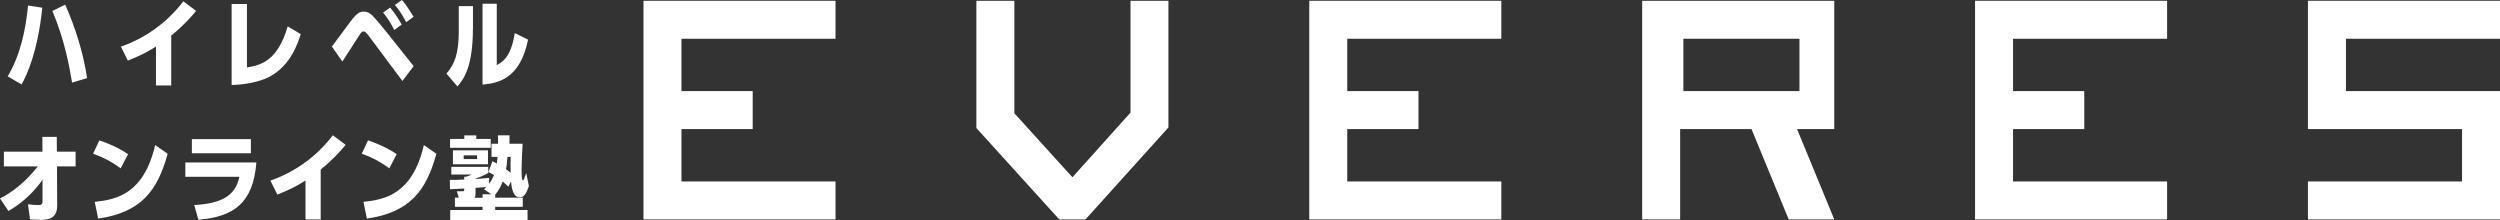
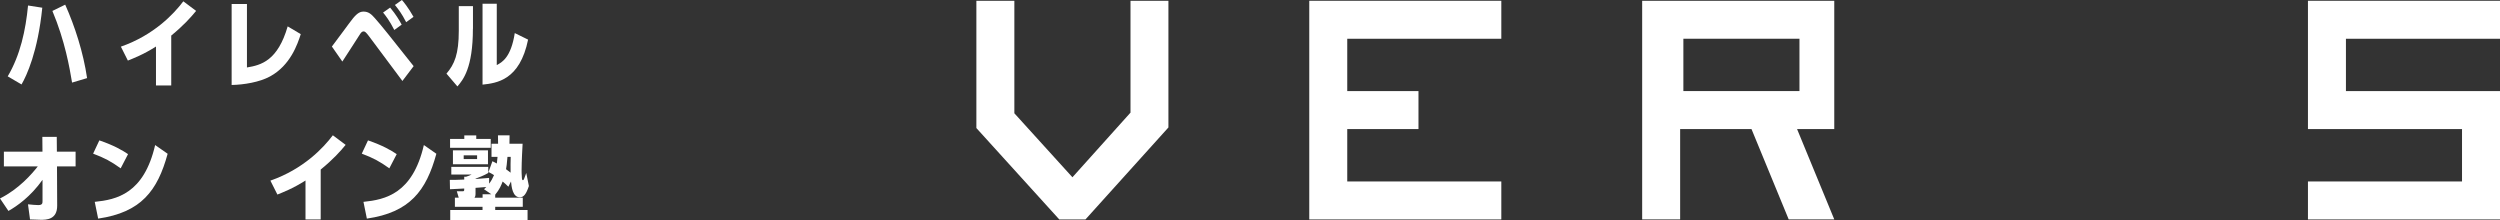
<svg xmlns="http://www.w3.org/2000/svg" id="_レイヤー_2" data-name="レイヤー_2" viewBox="0 0 418 36.84">
  <rect x="0" y="0" width="418" height="36.84" fill="#333333" stroke="none" />
  <defs>
    <style>
      .cls-1 {
        fill: #fff;
      }
    </style>
  </defs>
  <g id="_デザイン" data-name="デザイン">
    <g>
      <path class="cls-1" d="M.65,27.82v-2.46h6.45l-.02-2.48h2.41l.02,2.48h3.13v2.46h-3.11l.03,6.55c.02,2.38-1.85,2.38-2.74,2.38-.29,0-1.35-.03-1.8-.06l-.34-2.53c.81.08,1.26.13,1.73.13.7,0,.7-.34.7-.7v-3.52c-2.01,2.82-4.25,4.38-5.7,5.2l-1.41-2.09c3.16-1.57,5.36-4.13,6.32-5.36H.65Z" />
      <path class="cls-1" d="M20.17,28.14c-1.6-1.15-2.66-1.72-4.6-2.45l1.04-2.22c2.5.86,3.81,1.64,4.8,2.3l-1.23,2.37ZM15.84,33.75c3.63-.37,8.22-1.34,10.1-9.5l2.09,1.46c-1.69,6.19-4.44,9.8-11.62,10.84l-.57-2.8Z" />
-       <path class="cls-1" d="M42.87,27.16c-.55,6.9-3.87,9.08-9.69,9.58l-.71-2.46c4.41-.24,6.89-1.46,7.55-4.72h-9.03v-2.4h11.88ZM41.95,25.63h-9.87v-2.37h9.87v2.37Z" />
      <path class="cls-1" d="M53.63,36.7h-2.55v-6.52c-2.12,1.36-3.94,2.04-4.7,2.35l-1.17-2.33c5.53-1.93,8.86-5.48,10.44-7.58l2.14,1.6c-.89,1.09-2.09,2.43-4.17,4.13v8.35Z" />
      <path class="cls-1" d="M65.09,28.14c-1.61-1.15-2.66-1.72-4.6-2.45l1.04-2.22c2.49.86,3.81,1.64,4.8,2.3l-1.23,2.37ZM60.77,33.75c3.63-.37,8.22-1.34,10.1-9.5l2.09,1.46c-1.69,6.19-4.44,9.8-11.62,10.84l-.57-2.8Z" />
      <path class="cls-1" d="M82.34,26.96c.4.2.52.26.73.38.06-.46.09-.7.12-1.11h-1.01v-2.2h1.1c0-.64,0-.82-.02-1.4h1.94c0,.4,0,1.01-.02,1.4h2.2c-.03.53-.17,3.06-.17,4.42,0,.21,0,.66.05,1.33,0,.09.03.35.17.35s.18-.14.56-1.21l.44,2.18c-.44,1.33-.85,1.89-1.51,1.89-1.21,0-1.39-1.75-1.48-2.65l-.44.88c-.37-.37-.55-.53-.96-.87-.21.58-.52,1.34-1.24,2.2v.5h4.61v1.53h-4.61v.53h5.41v1.72h-12.93v-1.72h5.4v-.53h-4.62v-1.53h.64l-.32-1.07h.98c.26,0,.26-.06.26-.46-.55.03-1.49.09-2.38.12l-.03-1.56c.95,0,1.21-.01,2.41-.06v-.47h.31c.38-.12.66-.23.93-.37h-3.4v-1.28h6.18v1.02c-.72.43-1.62.76-2.12.95v.06c.18-.02,1.08-.08,2.26-.18v.96c.38-.49.56-.84.82-1.43-.29-.18-.46-.28-.92-.52l.66-1.82ZM82.05,23.23v1.48h-6.8v-1.48h2.38v-.59h2v.59h2.43ZM75.73,25.13h5.86v2.33h-5.86v-2.33ZM79.77,25.97h-2.24v.63h2.24v-.63ZM79.51,32.36c0,.37-.06.55-.18.7h1.36v-.58h1.46l-1.22-.84c.21-.2.28-.26.38-.37l-1.8.14v.95ZM84.85,26.23c-.09,1.22-.18,1.71-.24,2.06.32.23.46.34.76.58-.01-1.45-.01-1.53.02-2.64h-.53Z" />
      <path class="cls-1" d="M1.29,12.77c2.11-3.58,3-7.71,3.4-11.85l2.38.37c-.75,7.39-2.61,11.34-3.47,12.83l-2.32-1.36ZM12.05,13.81c-.42-2.51-1.18-6.95-3.29-11.98l2.14-1.05c1.6,3.57,3.03,7.97,3.66,12.28l-2.51.75Z" />
      <path class="cls-1" d="M28.63,14.29h-2.55v-6.51c-2.12,1.36-3.94,2.04-4.7,2.35l-1.17-2.33c5.53-1.93,8.86-5.48,10.44-7.58l2.14,1.6c-.89,1.09-2.09,2.43-4.16,4.13v8.35Z" />
      <path class="cls-1" d="M50.29,5.7c-.54,1.67-1.72,5.22-5.14,7.08-1.75.96-4.38,1.39-6.42,1.43V.67h2.56v10.61c2.4-.39,5.15-1.15,6.81-6.87l2.19,1.3Z" />
      <path class="cls-1" d="M67.29,13.55c-.79-1.07-4.78-6.43-5.59-7.49-.5-.66-.68-.81-.91-.81-.26,0-.42.21-.58.44-.18.26-2.48,3.89-2.97,4.6l-1.75-2.51c.58-.73,3-4.07,3.53-4.72.78-.94,1.25-1.12,1.78-1.12.83,0,1.3.45,1.88,1.1,1.12,1.26,2.51,3.01,6.48,8.02l-1.88,2.48ZM65.93,5.02c-.78-1.55-1.52-2.5-1.88-2.92l1.18-.83c.99,1.18,1.51,2.08,1.93,2.85l-1.23.89ZM67.91,3.71c-.76-1.48-1.26-2.11-1.88-2.88l1.17-.83c.23.26,1.05,1.23,1.94,2.82l-1.23.89Z" />
      <path class="cls-1" d="M79.07,4.81c0,6.55-1.64,8.54-2.59,9.64l-1.83-2.14c1.34-1.56,2.06-3.27,2.06-7.16V1.02h2.37v3.79ZM88.3,6.61c-1.39,6.82-5.25,7.28-7.62,7.54V.62h2.38v10.26c.86-.45,2.38-1.26,3.01-5.35l2.22,1.09Z" />
-       <polygon class="cls-1" points="139.7 6.48 139.7 .13 107.59 .13 107.59 36.68 107.59 36.69 139.7 36.69 139.7 30.34 113.94 30.34 113.94 21.58 125.85 21.58 125.85 15.23 113.94 15.23 113.94 6.48 139.7 6.48" />
-       <polygon class="cls-1" points="362.34 6.48 362.34 .13 330.23 .13 330.23 36.68 330.23 36.69 362.34 36.69 362.34 30.34 336.58 30.34 336.58 21.58 348.49 21.58 348.49 15.23 336.58 15.23 336.58 6.48 362.34 6.48" />
      <polygon class="cls-1" points="251.02 6.48 251.02 .13 218.91 .13 218.91 36.68 218.91 36.69 251.02 36.69 251.02 30.34 225.26 30.34 225.26 21.58 237.17 21.58 237.17 15.23 225.26 15.23 225.26 6.48 251.02 6.48" />
      <polygon class="cls-1" points="418 6.48 418 .13 385.89 .13 385.89 21.58 411.65 21.58 411.65 30.34 385.89 30.34 385.89 36.69 418 36.69 418 36.68 418 15.23 392.24 15.23 392.24 6.48 418 6.48" />
      <path class="cls-1" d="M306.68.13h-32.11v36.55h6.35v-15.1h11.93l6.22,15.1h7.62l-6.22-15.1h6.22V.13ZM300.87,15.23h-19.41V6.48h19.41v8.75Z" />
      <polygon class="cls-1" points="189.02 .13 189.02 18.83 179.31 29.64 169.6 18.94 169.6 .13 163.25 .13 163.25 21.41 177.11 36.69 181.49 36.69 195.36 21.31 195.36 .13 189.02 .13" />
    </g>
  </g>
</svg>